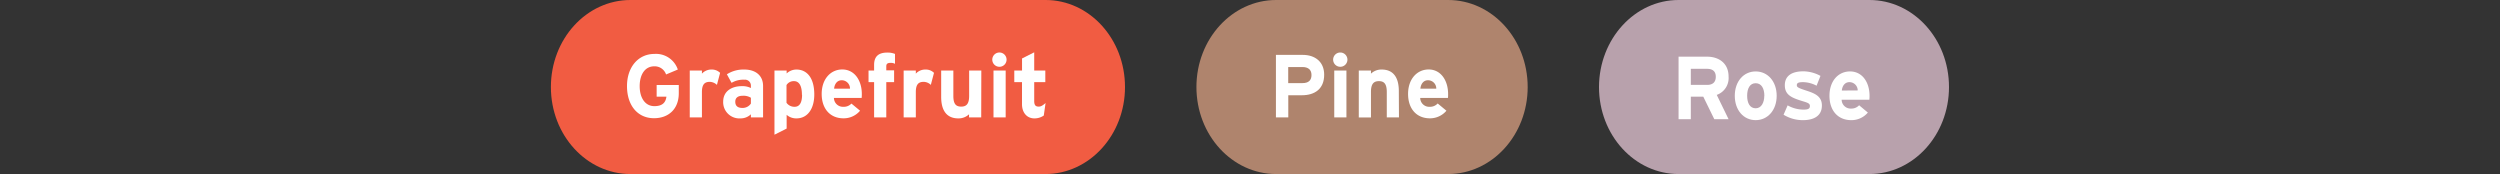
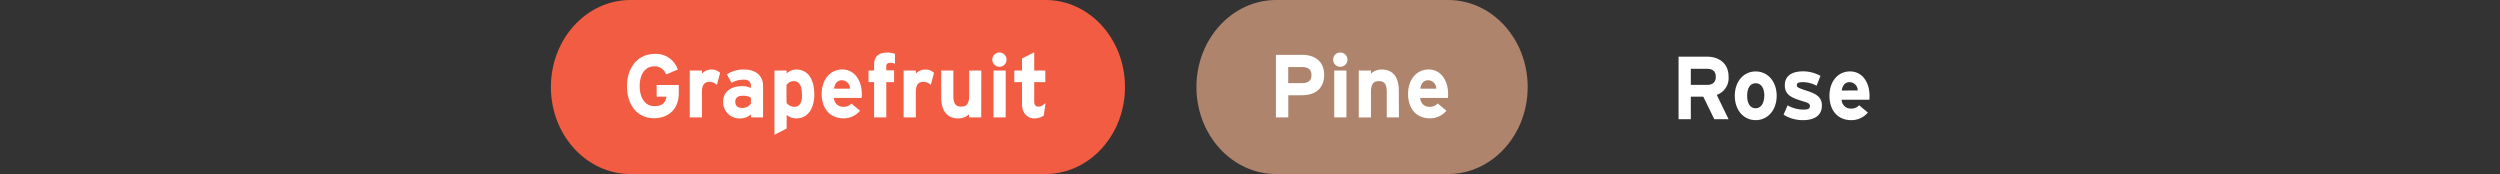
<svg xmlns="http://www.w3.org/2000/svg" viewBox="0 0 700 48.73">
  <rect x="0" y="0" width="700" height="48.73" fill="#333333" stroke="none" />
  <defs>
    <style>.cls-1,.cls-4{fill:#fff;}.cls-1{opacity:0;}.cls-2{fill:#f15c42;}.cls-3{isolation:isolate;}.cls-5{fill:#af846d;}.cls-6{fill:#b8a1ac;}</style>
  </defs>
  <g id="Layer_2" data-name="Layer 2">
    <rect class="cls-1" width="700" height="48.73" />
  </g>
  <g id="Layer_3" data-name="Layer 3">
    <g id="Layer_1" data-name="Layer 1">
      <path class="cls-2" d="M176.53,0H292.76C305.06,0,315,10.91,315,24.37h0c0,13.46-10,24.36-22.28,24.36H176.53c-12.31,0-22.28-10.9-22.28-24.36h0C154.25,10.91,164.22,0,176.53,0Z" />
    </g>
    <g id="Layer_2-2" data-name="Layer 2">
      <g class="cls-3">
        <g class="cls-3">
          <path class="cls-4" d="M190.06,26.1c0,4.5-2.94,7-6.94,7-4.52,0-7.56-3.5-7.56-9,0-5.32,3.16-9,7.68-9a6.44,6.44,0,0,1,6.55,4.37l-3.29,1.38a3.36,3.36,0,0,0-3.31-2.28c-2.59,0-4.08,2.3-4.08,5.55s1.51,5.6,4.11,5.6c2.37,0,3.18-1.12,3.38-2.65h-2.74V23.8h6.2Z" />
          <path class="cls-4" d="M201.63,20.4l-.89,3.37a3,3,0,0,0-2-.85c-1.33,0-2.2.58-2.2,2.85v7.1h-3.41V19.75h3.41v.87a3.59,3.59,0,0,1,2.67-1.15A3.3,3.3,0,0,1,201.63,20.4Z" />
          <path class="cls-4" d="M213.66,32.87h-3.41V32a4.13,4.13,0,0,1-2.92,1.15,4.54,4.54,0,0,1-4.84-4.68c0-2.9,2.32-4.35,5.26-4.35a5.25,5.25,0,0,1,2.5.53V24a1.65,1.65,0,0,0-1.85-1.68,6.33,6.33,0,0,0-3.56.88l-1.31-2.4a8.63,8.63,0,0,1,4.87-1.33c3.13,0,5.26,1.65,5.26,4.6ZM210.25,29V27.37a3.94,3.94,0,0,0-2.37-.55c-1.29,0-2,.6-2,1.65s.52,1.75,2,1.75A2.77,2.77,0,0,0,210.25,29Z" />
          <path class="cls-4" d="M228,26.47c0,3.93-1.83,6.68-5,6.68a4.05,4.05,0,0,1-2.74-1V36l-3.41,1.72V19.75h3.41v.82a4,4,0,0,1,2.74-1.1C225.77,19.47,228,21.57,228,26.47Zm-3.46.08c0-2.7-.89-3.83-2.22-3.83a2.38,2.38,0,0,0-2.1,1.1v4.95a2.7,2.7,0,0,0,2.3,1.13C223.86,29.9,224.58,28.75,224.58,26.55Z" />
          <path class="cls-4" d="M241.31,26.32a9.51,9.51,0,0,1-.05,1.1H233.5a2.52,2.52,0,0,0,2.67,2.48A2.89,2.89,0,0,0,238.4,29L240.82,31a6,6,0,0,1-4.65,2.13c-3.73,0-6.1-2.68-6.1-6.83s2.49-6.85,5.78-6.85C239.31,19.47,241.31,22.57,241.31,26.32ZM238,24.82a2.32,2.32,0,0,0-2.32-2.35c-1.24,0-2,1-2.13,2.35Z" />
          <path class="cls-4" d="M250.6,17.87a2.48,2.48,0,0,0-1.18-.27c-1,0-1.26.32-1.26,1v1.1h2.19V23h-2.19v9.87h-3.41V23h-1.56V19.75h1.56V18.17c0-2.45,1.33-3.45,3.7-3.45a5.51,5.51,0,0,1,2.15.38Z" />
          <path class="cls-4" d="M261.52,20.4l-.89,3.37a2.91,2.91,0,0,0-2-.85c-1.34,0-2.2.58-2.2,2.85v7.1h-3.41V19.75h3.41v.87a3.59,3.59,0,0,1,2.67-1.15A3.25,3.25,0,0,1,261.52,20.4Z" />
          <path class="cls-4" d="M274.74,32.87h-3.41V32a4.23,4.23,0,0,1-3,1.15c-3.32,0-4.8-2.3-4.8-6v-7.4h3.41v7.1c0,2.35.79,3,2.2,3s2.22-.7,2.22-3V19.75h3.41Z" />
          <path class="cls-4" d="M281.84,16.7a2,2,0,1,1-1.95-2A2,2,0,0,1,281.84,16.7Zm-.25,16.17h-3.41V19.75h3.41Z" />
          <path class="cls-4" d="M292.76,28.85l-.5,3.5a4.57,4.57,0,0,1-2.64.8c-2.1,0-3.46-1.65-3.46-3.95V23H284V19.75h2.17V16.37l3.41-1.72v5.1h3.11V23h-3.11v5.27c0,1.25.45,1.58,1.26,1.58C291.45,29.85,291.92,29.57,292.76,28.85Z" />
        </g>
      </g>
    </g>
    <g id="Layer_1-2" data-name="Layer 1">
      <path class="cls-5" d="M357.32,0h48.15c12.31,0,22.28,10.91,22.28,24.37h0c0,13.46-10,24.36-22.28,24.36H357.32C345,48.73,335,37.83,335,24.37h0C335,10.91,345,0,357.32,0Z" />
    </g>
    <g id="Layer_2-3" data-name="Layer 2">
      <g class="cls-3">
        <g class="cls-3">
          <path class="cls-4" d="M370.77,20.92c0,4-2.66,5.75-6.25,5.75h-3.8v6.2h-3.46V15.37h7.56C368.08,15.37,370.77,17.2,370.77,20.92Zm-3.55.08c0-1.53-1-2.23-2.52-2.23h-4v4.5h4C366.35,23.27,367.22,22.52,367.22,21Z" />
          <path class="cls-4" d="M377.28,16.7a2,2,0,1,1-2-2A2,2,0,0,1,377.28,16.7ZM377,32.87h-3.41V19.75H377Z" />
          <path class="cls-4" d="M391.71,32.87H388.3v-7.1c0-2.35-.8-3.05-2.2-3.05s-2.23.7-2.23,3v7.17h-3.41V19.75h3.41v.87a4.26,4.26,0,0,1,3-1.15c3.31,0,4.8,2.3,4.8,6Z" />
          <path class="cls-4" d="M405.47,26.32c0,.5,0,.85-.05,1.1h-7.76a2.51,2.51,0,0,0,2.67,2.48,2.85,2.85,0,0,0,2.22-.93L405,31a6,6,0,0,1-4.64,2.13c-3.73,0-6.1-2.68-6.1-6.83s2.49-6.85,5.78-6.85C403.47,19.47,405.47,22.57,405.47,26.32Zm-3.31-1.5a2.32,2.32,0,0,0-2.32-2.35c-1.24,0-2,1-2.13,2.35Z" />
        </g>
      </g>
    </g>
    <g id="Layer_1-3" data-name="Layer 1">
-       <path class="cls-6" d="M470,0h53.44c12.31,0,22.28,10.91,22.28,24.37h0c0,13.46-10,24.36-22.28,24.36H470c-12.3,0-22.28-10.9-22.28-24.36h0C447.75,10.91,457.73,0,470,0Z" />
-     </g>
+       </g>
    <g id="Layer_2-4" data-name="Layer 2">
      <g class="cls-3">
        <g class="cls-3">
          <path class="cls-4" d="M484,33.37h-4l-3.08-6.3h-3.49v6.3H470V15.87H478c3.26,0,6,1.83,6,5.55a5,5,0,0,1-3.31,5.15ZM480.42,21.5c0-1.58-.93-2.23-2.47-2.23h-4.52v4.5H478C479.56,23.77,480.42,23,480.42,21.5Z" />
          <path class="cls-4" d="M497.47,26.82c0,4-2.49,6.82-5.88,6.82s-5.85-2.8-5.85-6.82S488.21,20,491.59,20,497.47,22.8,497.47,26.82Zm-3.45,0c0-2-.79-3.52-2.43-3.52s-2.39,1.5-2.39,3.52.76,3.5,2.39,3.5S494,28.65,494,26.82Z" />
          <path class="cls-4" d="M510.13,29.54c0,3-2.38,4.1-5.29,4.1a10.17,10.17,0,0,1-5.44-1.52l1.14-2.62a9,9,0,0,0,4.5,1.19c1.33,0,1.73-.32,1.73-1s-.47-.89-1.91-1.32c-3.11-.95-5.11-1.72-5.11-4.5s2.15-3.9,5.19-3.9a10.17,10.17,0,0,1,4.79,1.28L508.64,24a8.3,8.3,0,0,0-3.78-1c-1.38,0-1.75.28-1.75.85s.4.78,2.69,1.53S510.13,26.92,510.13,29.54Z" />
          <path class="cls-4" d="M523.47,26.82a9.51,9.51,0,0,1-.05,1.1h-7.76a2.52,2.52,0,0,0,2.67,2.48,2.88,2.88,0,0,0,2.22-.93L523,31.52a6,6,0,0,1-4.65,2.12c-3.73,0-6.1-2.67-6.1-6.82S514.72,20,518,20C521.47,20,523.47,23.07,523.47,26.82Zm-3.31-1.5A2.32,2.32,0,0,0,517.84,23c-1.24,0-2,1-2.13,2.35Z" />
        </g>
      </g>
    </g>
  </g>
</svg>